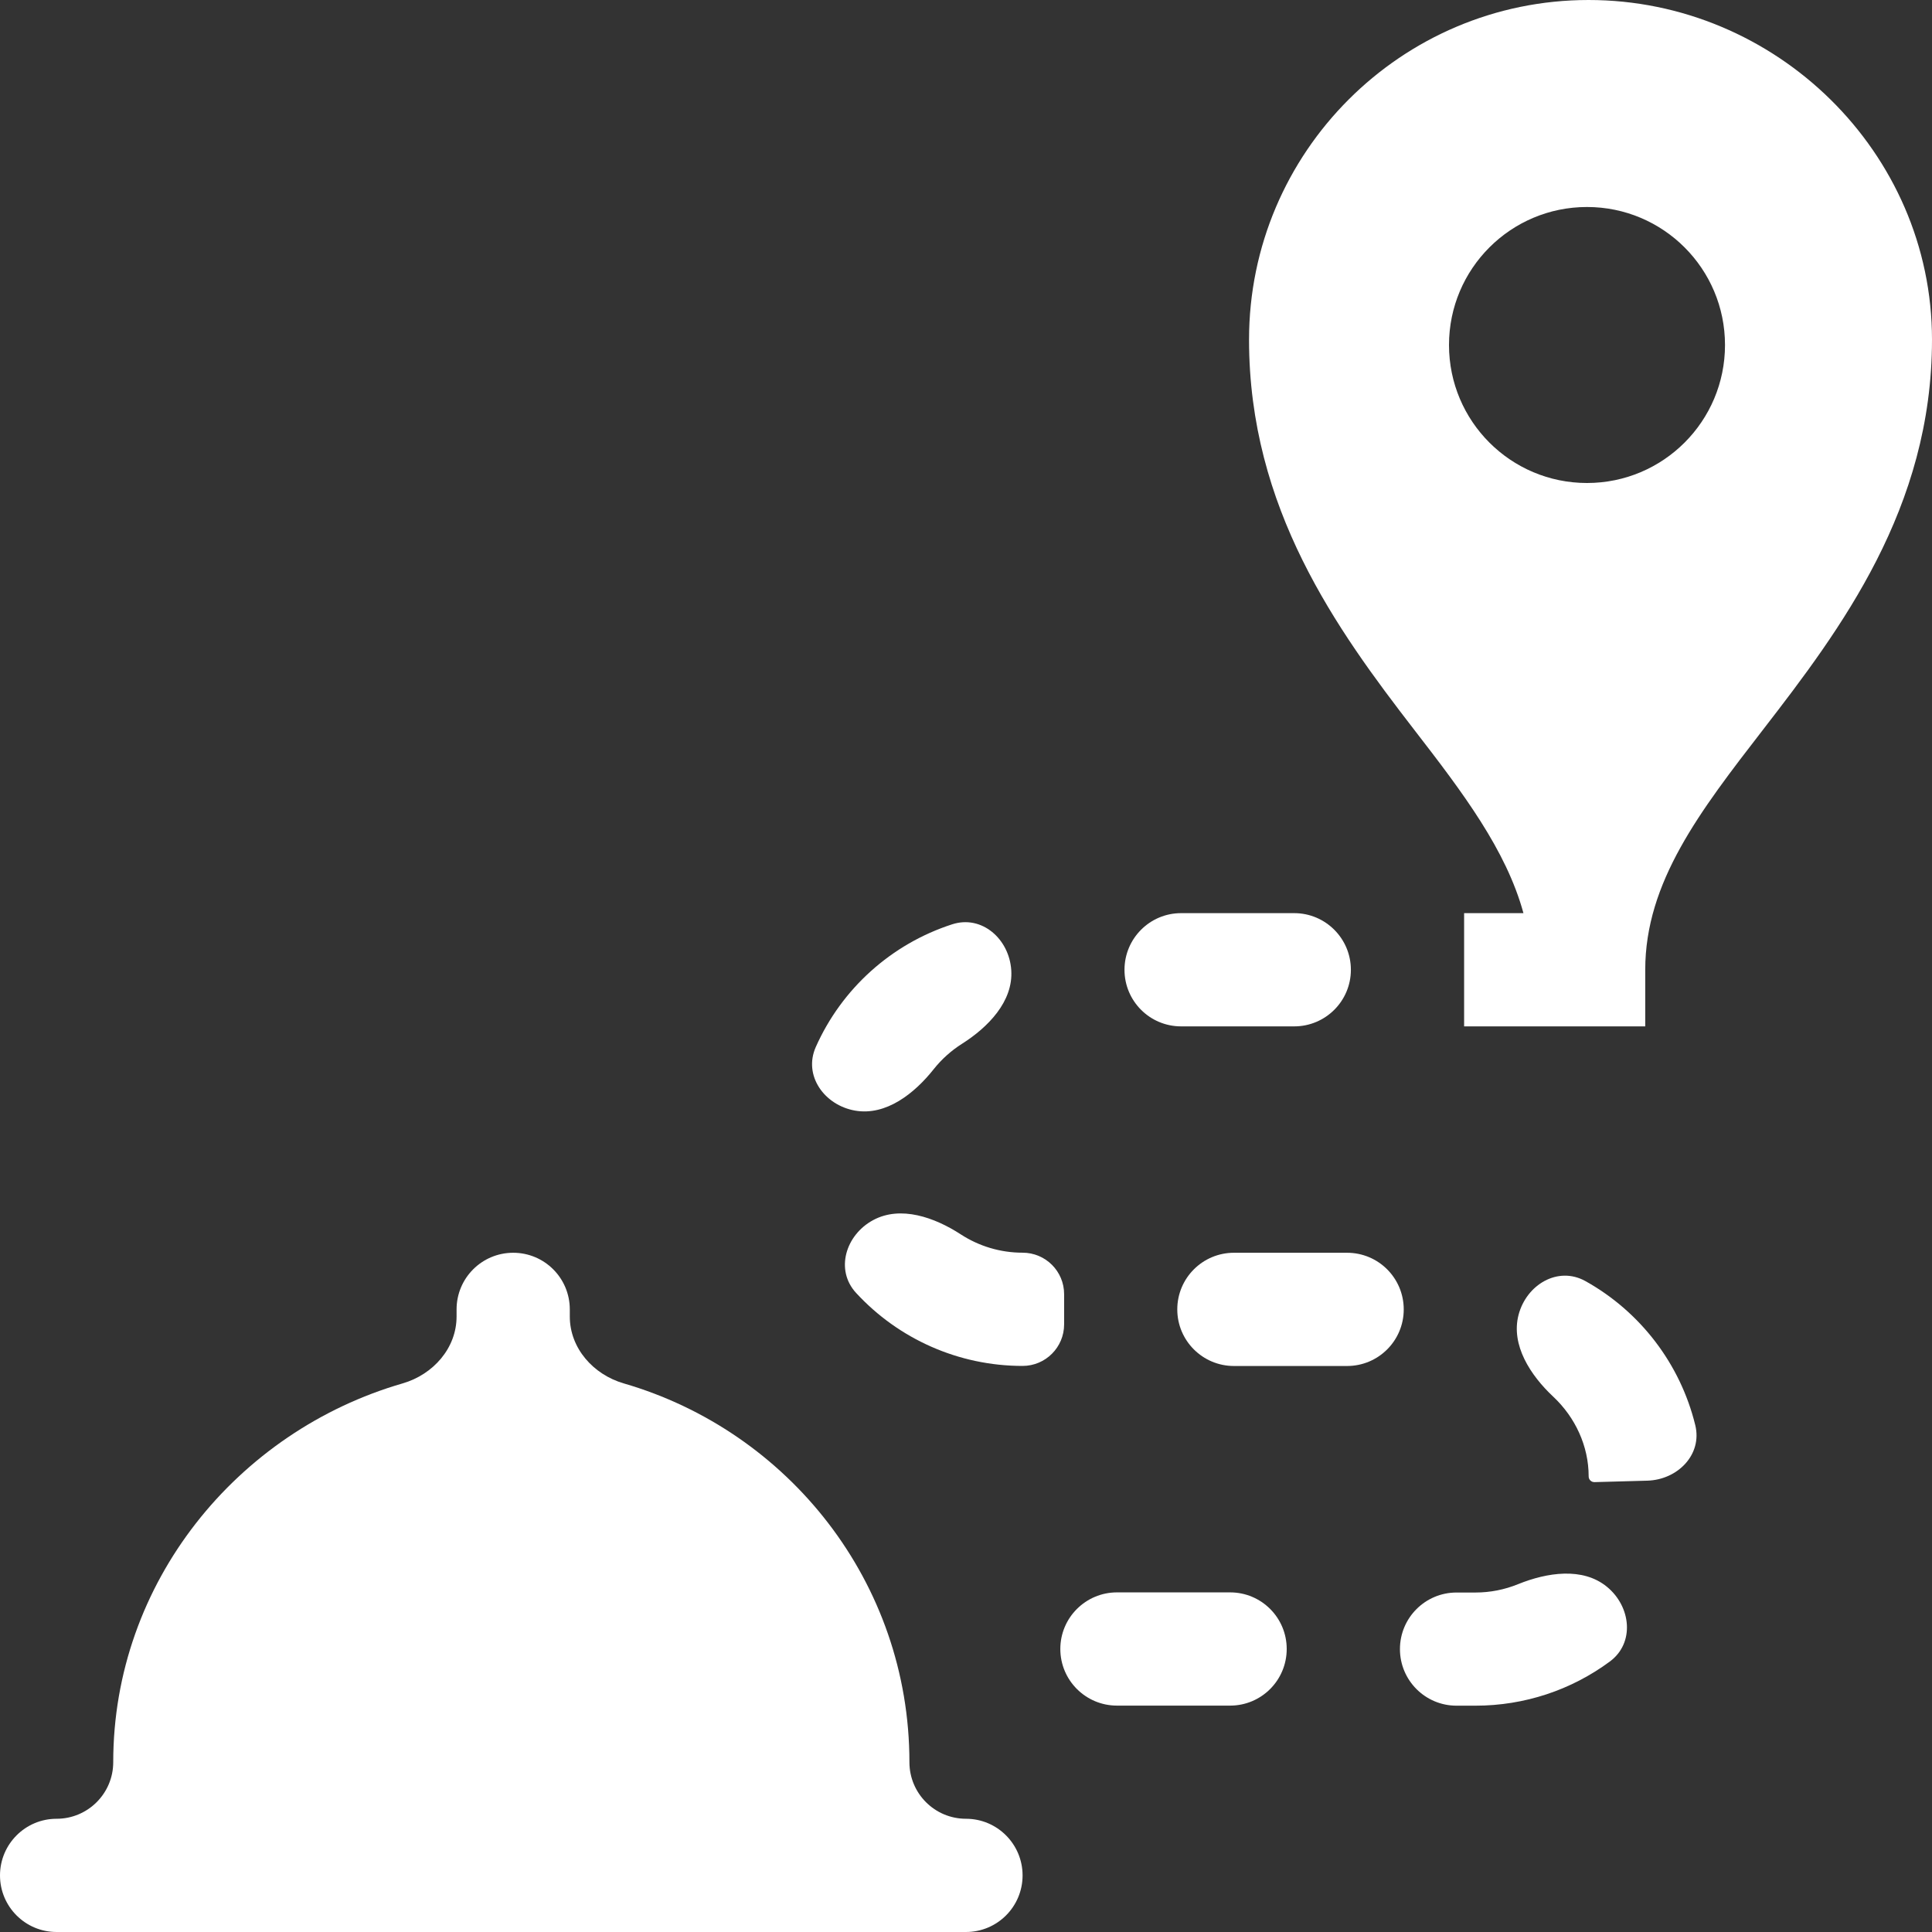
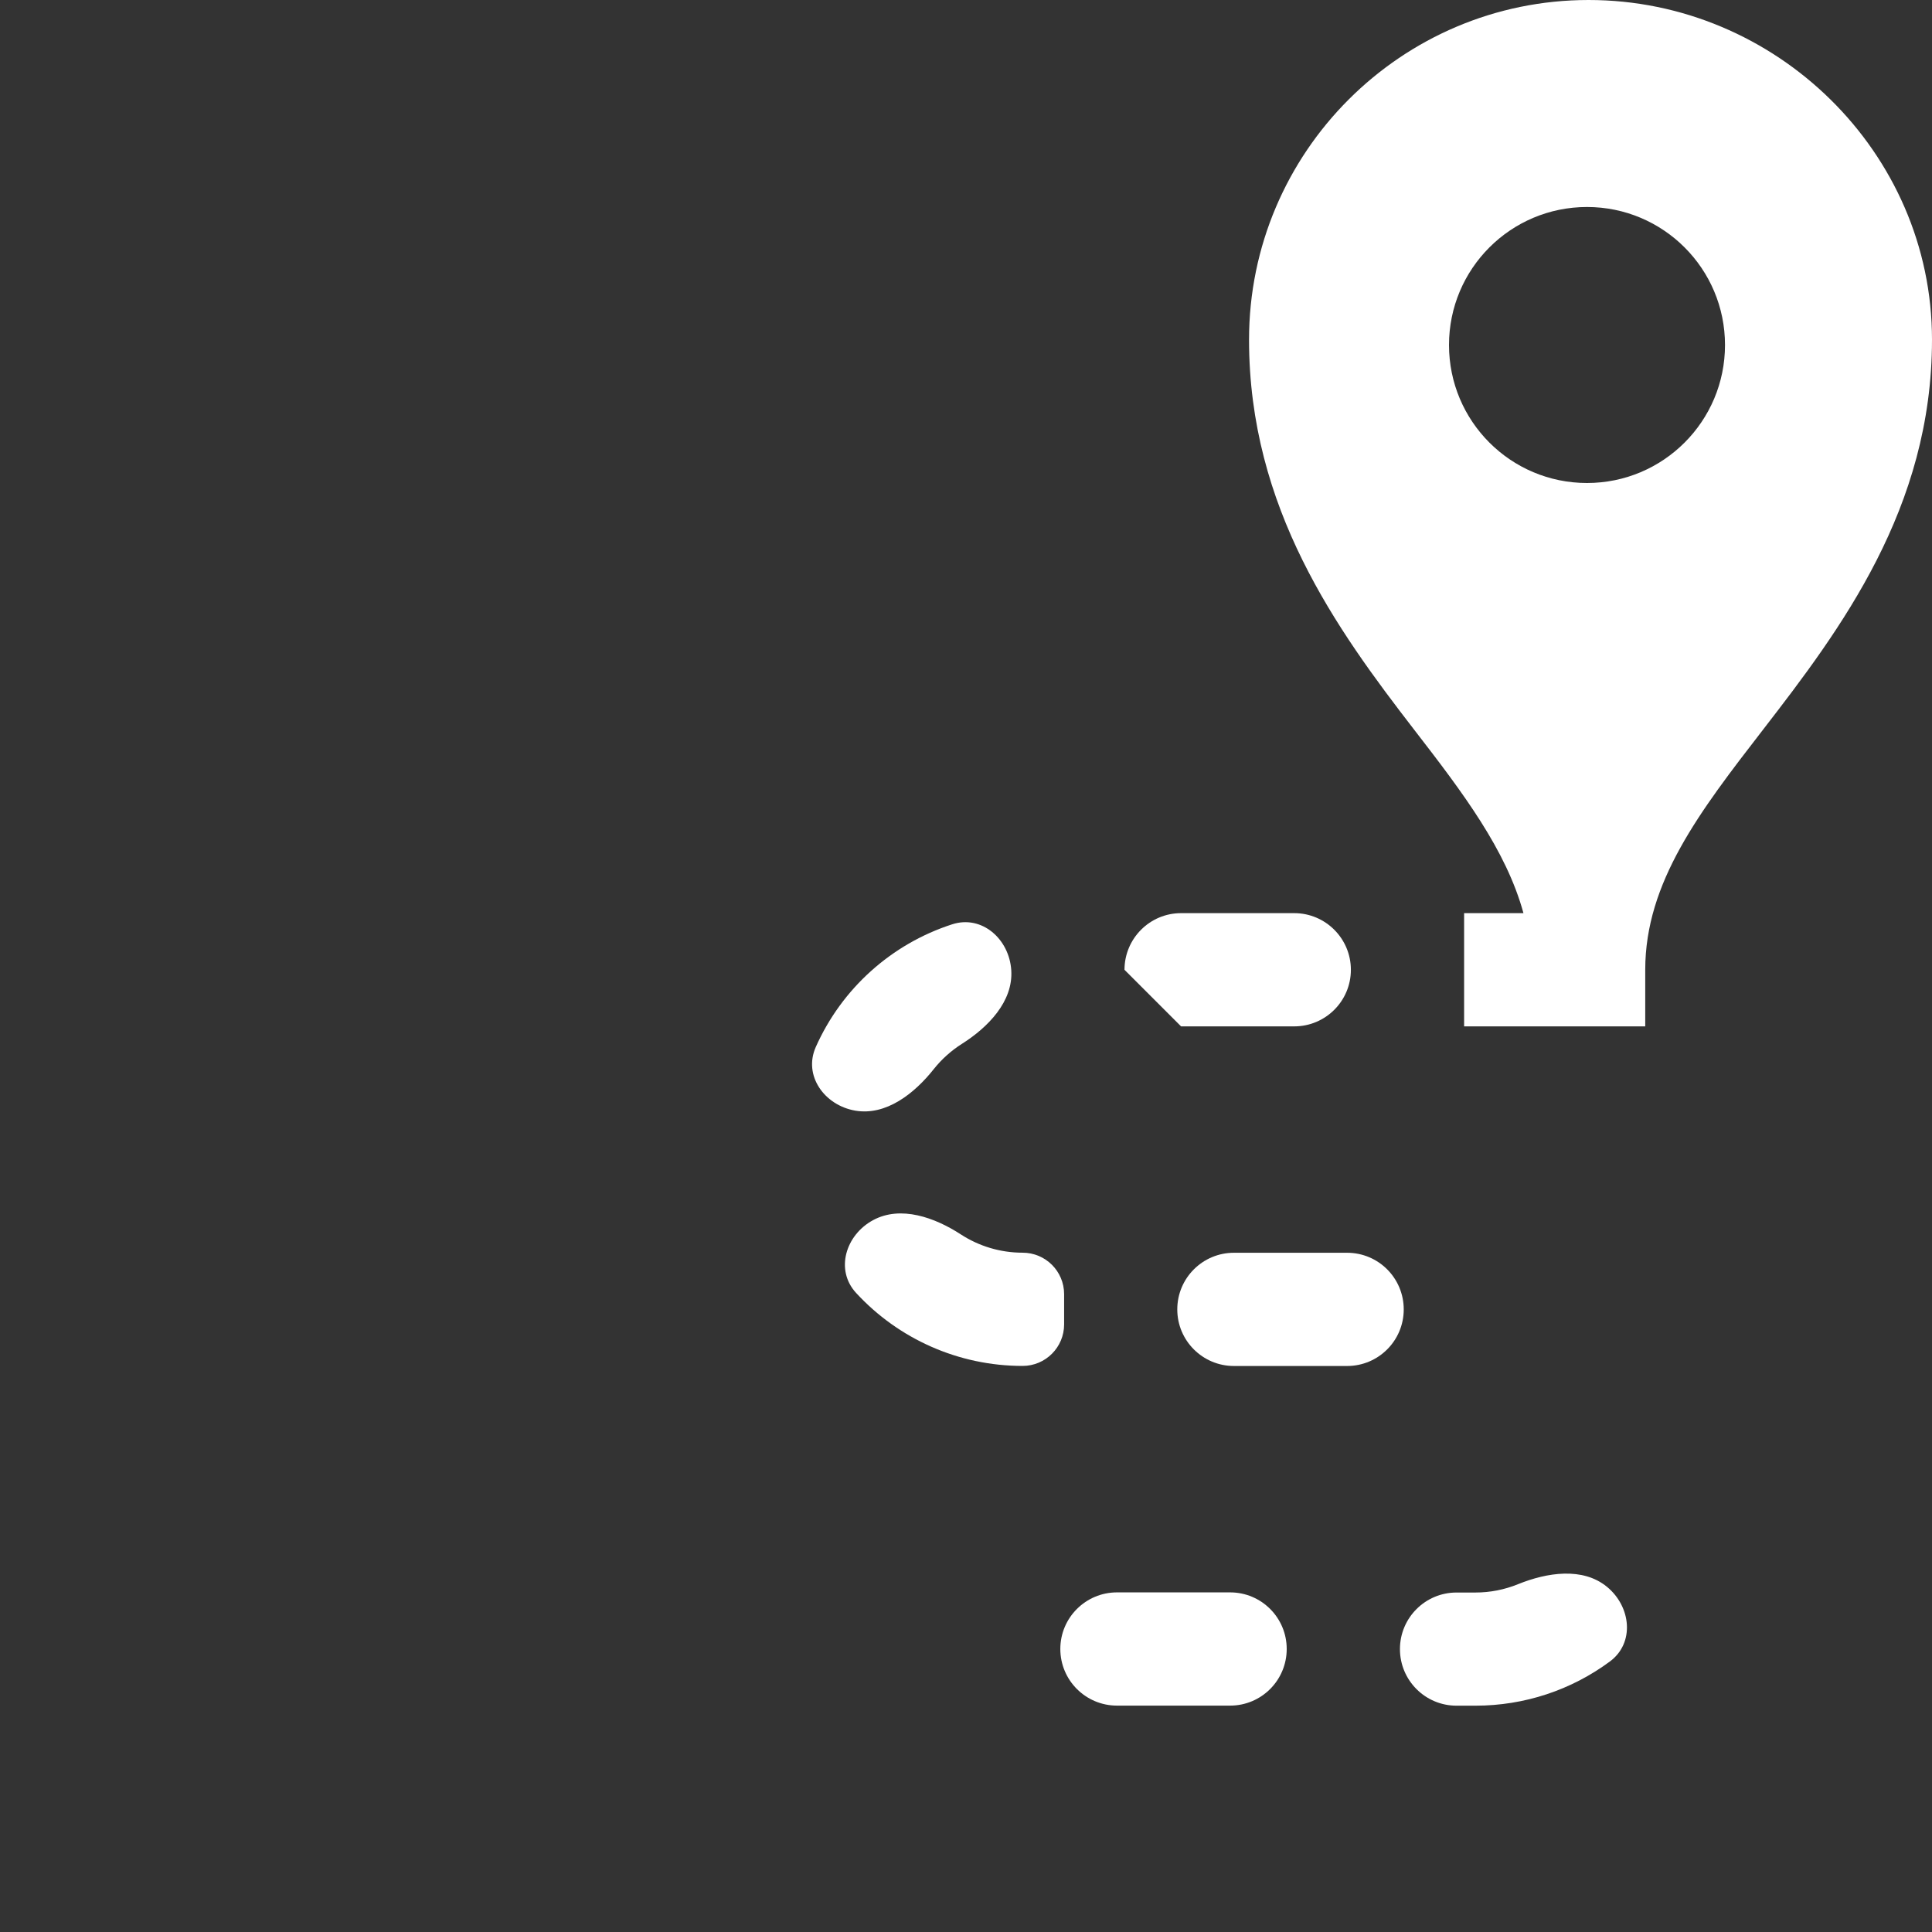
<svg xmlns="http://www.w3.org/2000/svg" width="28" height="28" viewBox="0 0 28 28" fill="none">
  <rect x="0" y="0" width="28" height="28" fill="#333333" stroke="none" />
  <path d="M17.062 18.977C17.062 18.523 17.43 18.156 17.883 18.156H19.523C19.977 18.156 20.344 18.523 20.344 18.977C20.344 19.43 19.977 19.797 19.523 19.797H17.883C17.43 19.797 17.062 19.43 17.062 18.977Z" fill="white" />
-   <path d="M16.297 14.055C16.297 13.602 16.664 13.234 17.117 13.234H18.757C19.21 13.234 19.578 13.602 19.578 14.055C19.578 14.508 19.21 14.875 18.757 14.875H17.117C16.664 14.875 16.297 14.508 16.297 14.055Z" fill="white" />
-   <path d="M22.976 18.566C22.579 18.346 22.123 18.617 22.008 19.056C21.894 19.494 22.181 19.933 22.511 20.242C22.83 20.541 23.024 20.958 23.024 21.395C23.023 21.443 23.062 21.482 23.11 21.48L23.874 21.459C24.314 21.446 24.674 21.081 24.569 20.654C24.352 19.767 23.772 19.009 22.976 18.566Z" fill="white" />
+   <path d="M16.297 14.055C16.297 13.602 16.664 13.234 17.117 13.234H18.757C19.21 13.234 19.578 13.602 19.578 14.055C19.578 14.508 19.21 14.875 18.757 14.875H17.117Z" fill="white" />
  <path d="M11.823 15.174C11.639 15.588 11.948 16.019 12.394 16.096C12.841 16.173 13.252 15.849 13.533 15.494C13.647 15.351 13.784 15.228 13.938 15.13C14.321 14.888 14.686 14.513 14.656 14.061C14.627 13.609 14.23 13.256 13.799 13.396C12.918 13.681 12.199 14.328 11.823 15.174Z" fill="white" />
  <path d="M15.367 23.898C15.367 23.445 15.735 23.078 16.188 23.078H17.828C18.281 23.078 18.648 23.445 18.648 23.898C18.648 24.352 18.281 24.719 17.828 24.719H16.188C15.735 24.719 15.367 24.352 15.367 23.898Z" fill="white" />
  <path d="M20.289 23.9C20.289 24.353 20.656 24.72 21.109 24.72H21.383C22.094 24.72 22.773 24.493 23.331 24.08C23.695 23.811 23.639 23.284 23.289 22.997C22.938 22.709 22.421 22.789 22.001 22.959C21.807 23.038 21.598 23.08 21.383 23.08H21.109C20.656 23.08 20.289 23.447 20.289 23.9Z" fill="white" />
  <path d="M13.925 17.89C13.546 17.643 13.052 17.468 12.654 17.683C12.255 17.898 12.1 18.406 12.408 18.739C13.021 19.404 13.891 19.796 14.82 19.796C15.153 19.796 15.422 19.526 15.422 19.194V18.756C15.422 18.424 15.153 18.155 14.82 18.155C14.496 18.155 14.187 18.06 13.925 17.89Z" fill="white" />
-   <path d="M14.82 27.18C14.82 26.727 14.453 26.359 14 26.359C13.547 26.359 13.18 25.992 13.18 25.539C13.18 22.931 11.426 20.742 9.039 20.049C8.598 19.921 8.258 19.539 8.258 19.08V18.977C8.258 18.523 7.891 18.156 7.438 18.156C6.984 18.156 6.617 18.523 6.617 18.977V19.08C6.617 19.539 6.277 19.921 5.836 20.049C3.44 20.742 1.641 22.931 1.641 25.539C1.641 25.992 1.273 26.359 0.82 26.359C0.367 26.359 0 26.727 0 27.18C0 27.633 0.367 28 0.82 28H14C14.453 28 14.82 27.633 14.82 27.18Z" fill="white" />
  <path fill-rule="evenodd" clip-rule="evenodd" d="M18.102 4.922C18.102 2.208 20.309 0 23.023 0C25.738 0 28 2.208 28 4.922C28 7.367 26.674 9.122 25.552 10.574C24.635 11.76 23.844 12.786 23.844 14.055V14.875H21.219V13.234H22.079C21.829 12.32 21.206 11.494 20.494 10.574C19.373 9.122 18.102 7.367 18.102 4.922ZM23 7C24.105 7 25 6.105 25 5C25 3.895 24.105 3 23 3C21.895 3 21 3.895 21 5C21 6.105 21.895 7 23 7Z" fill="white" />
</svg>